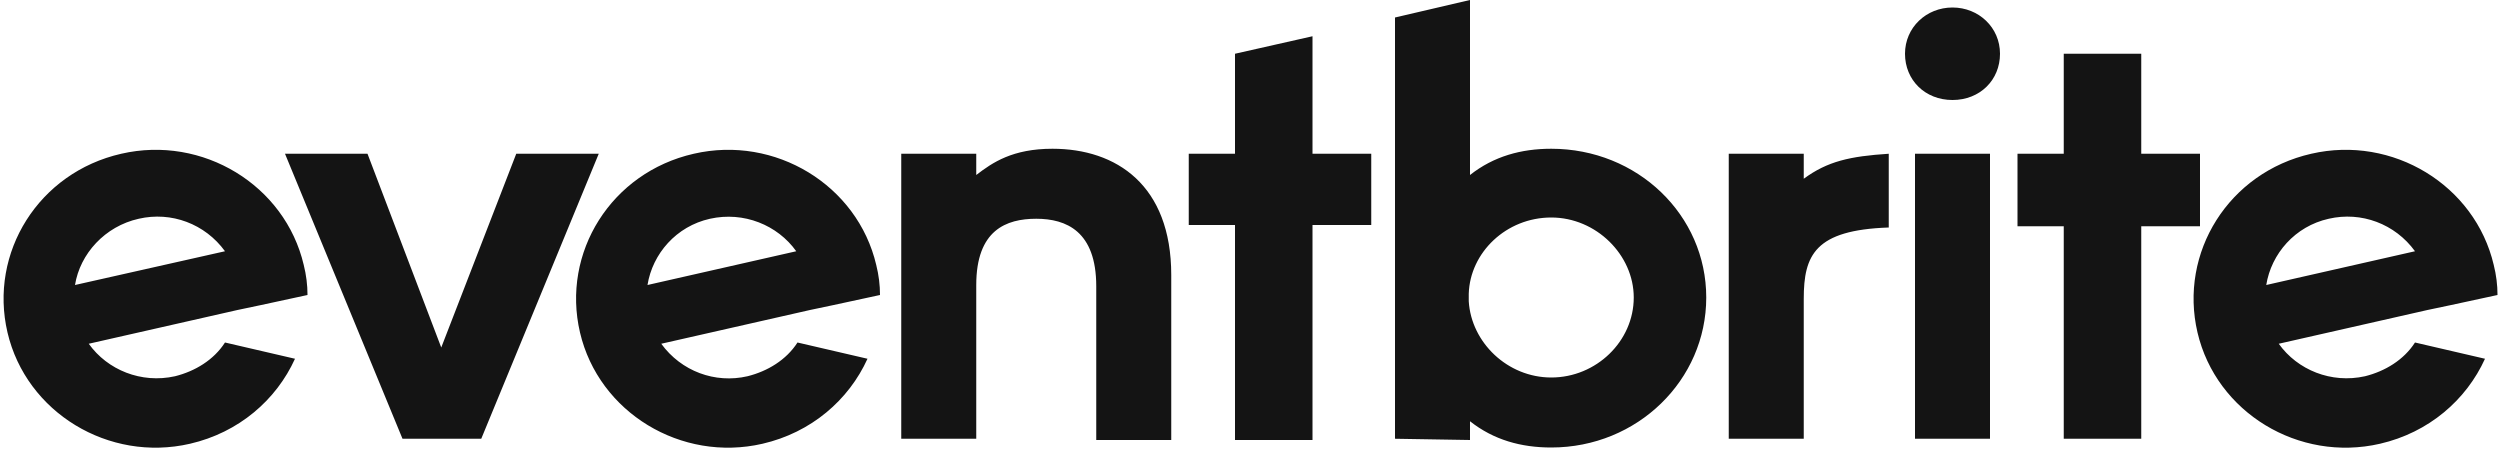
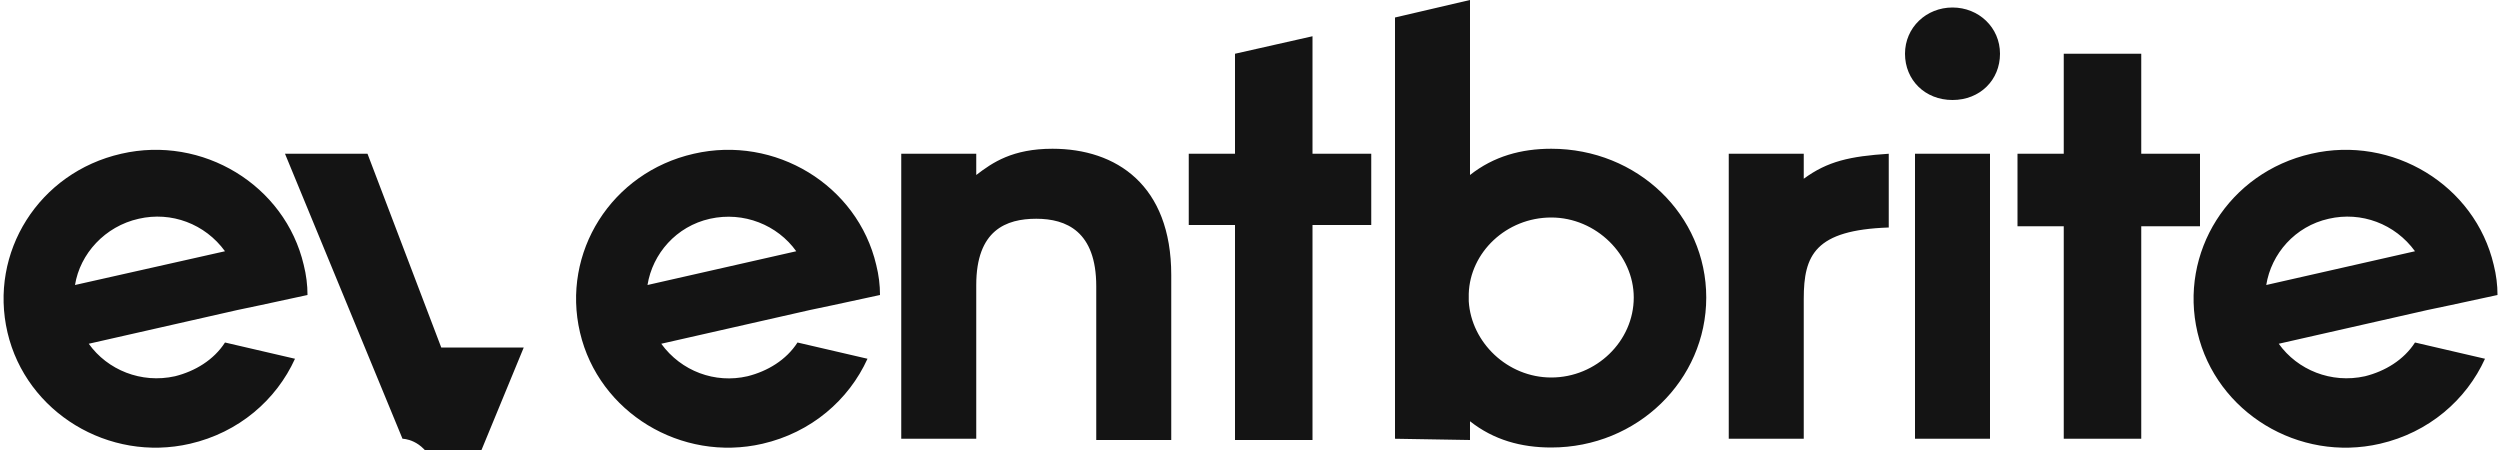
<svg xmlns="http://www.w3.org/2000/svg" version="1.1" id="Layer_1" x="0px" y="0px" viewBox="0 0 200 36" style="enable-background:new 0 0 200 36;" xml:space="preserve">
  <style type="text/css">
	.st0{fill:#141414;}
</style>
-   <path class="st0" d="M186.3,17.5c2.6-0.6,5.3,0.4,6.9,2.6l-11.9,2.7C181.7,20.3,183.6,18.1,186.3,17.5z M193.2,27.4  c-0.9,1.4-2.4,2.3-4,2.7c-2.7,0.6-5.4-0.5-6.9-2.6l11.9-2.7l1.9-0.4l3.7-0.8c0-0.8-0.1-1.6-0.3-2.4c-1.5-6.4-8.1-10.4-14.6-8.9  c-6.6,1.5-10.6,7.9-9.1,14.3c1.5,6.4,8.1,10.4,14.6,8.9c3.9-0.9,6.9-3.5,8.4-6.8L193.2,27.4z M165.1,35.1v-17h-3.7v-5.8h3.7v-8h6.2  v8h4.7v5.8h-4.7v17H165.1z M153.2,35.1h6V12.3h-6V35.1z M152.4,4.3c0-2.1,1.7-3.7,3.8-3.7s3.8,1.6,3.8,3.7c0,2.1-1.6,3.7-3.8,3.7  S152.4,6.4,152.4,4.3z M151.1,12.3c-3.1,0.2-4.9,0.6-6.8,2v-2h-6v22.8h6V23.9c0-3.5,0.9-5.5,6.8-5.7L151.1,12.3L151.1,12.3z   M117.5,24.1c0.2,3.3,3.1,6.1,6.6,6.1c3.6,0,6.6-2.9,6.6-6.4c0-3.4-3-6.4-6.6-6.4c-3.6,0-6.5,2.8-6.6,6.1V24.1z M111.6,35.1V1.4  l6-1.4v14c1.9-1.5,4.1-2.1,6.5-2.1c6.9,0,12.4,5.3,12.4,11.9c0,6.6-5.5,12-12.4,12c-2.4,0-4.6-0.6-6.5-2.1v1.5L111.6,35.1  C111.6,35.1,111.6,35.1,111.6,35.1z M98.8,35.1V18h-3.7v-5.7h3.7v-8l6.2-1.4v9.4h4.7V18H105v17.2H98.8z M87.7,35.1V22.9  c0-4.4-2.4-5.4-4.8-5.4c-2.4,0-4.8,0.9-4.8,5.3v12.3h-6V12.3h6V14c1.3-1,2.9-2.1,6.1-2.1c5.1,0,9.5,2.9,9.5,10.1v13.2H87.7z   M56.8,17.5c2.7-0.6,5.4,0.5,6.9,2.6l-11.9,2.7C52.2,20.3,54.1,18.1,56.8,17.5z M63.8,27.4c-0.9,1.4-2.4,2.3-4,2.7  c-2.6,0.6-5.3-0.4-6.9-2.6l11.9-2.7l1.9-0.4l3.7-0.8c0-0.8-0.1-1.6-0.3-2.4c-1.5-6.4-8.1-10.4-14.6-8.9c-6.6,1.5-10.6,7.9-9.1,14.3  c1.5,6.4,8.1,10.4,14.6,8.9c3.9-0.9,6.9-3.5,8.4-6.8C69.4,28.7,63.8,27.4,63.8,27.4z M32.2,35.1l-9.4-22.8h6.6l5.9,15.5l6-15.5h6.6  l-9.4,22.8C38.6,35.1,32.2,35.1,32.2,35.1z M11.1,17.5c2.6-0.6,5.3,0.4,6.9,2.6L6,22.8C6.4,20.3,8.4,18.1,11.1,17.5z M18,27.4  c-0.9,1.4-2.4,2.3-4,2.7c-2.7,0.6-5.4-0.5-6.9-2.6l11.9-2.7l1.9-0.4l3.7-0.8c0-0.8-0.1-1.6-0.3-2.4c-1.5-6.4-8.1-10.4-14.6-8.9  c-6.6,1.5-10.6,7.9-9.1,14.3c1.5,6.4,8.1,10.4,14.6,8.9c3.9-0.9,6.9-3.5,8.4-6.8L18,27.4L18,27.4z" />
+   <path class="st0" d="M186.3,17.5c2.6-0.6,5.3,0.4,6.9,2.6l-11.9,2.7C181.7,20.3,183.6,18.1,186.3,17.5z M193.2,27.4  c-0.9,1.4-2.4,2.3-4,2.7c-2.7,0.6-5.4-0.5-6.9-2.6l11.9-2.7l1.9-0.4l3.7-0.8c0-0.8-0.1-1.6-0.3-2.4c-1.5-6.4-8.1-10.4-14.6-8.9  c-6.6,1.5-10.6,7.9-9.1,14.3c1.5,6.4,8.1,10.4,14.6,8.9c3.9-0.9,6.9-3.5,8.4-6.8L193.2,27.4z M165.1,35.1v-17h-3.7v-5.8h3.7v-8h6.2  v8h4.7v5.8h-4.7v17H165.1z M153.2,35.1h6V12.3h-6V35.1z M152.4,4.3c0-2.1,1.7-3.7,3.8-3.7s3.8,1.6,3.8,3.7c0,2.1-1.6,3.7-3.8,3.7  S152.4,6.4,152.4,4.3z M151.1,12.3c-3.1,0.2-4.9,0.6-6.8,2v-2h-6v22.8h6V23.9c0-3.5,0.9-5.5,6.8-5.7L151.1,12.3L151.1,12.3z   M117.5,24.1c0.2,3.3,3.1,6.1,6.6,6.1c3.6,0,6.6-2.9,6.6-6.4c0-3.4-3-6.4-6.6-6.4c-3.6,0-6.5,2.8-6.6,6.1V24.1z M111.6,35.1V1.4  l6-1.4v14c1.9-1.5,4.1-2.1,6.5-2.1c6.9,0,12.4,5.3,12.4,11.9c0,6.6-5.5,12-12.4,12c-2.4,0-4.6-0.6-6.5-2.1v1.5L111.6,35.1  C111.6,35.1,111.6,35.1,111.6,35.1z M98.8,35.1V18h-3.7v-5.7h3.7v-8l6.2-1.4v9.4h4.7V18H105v17.2H98.8z M87.7,35.1V22.9  c0-4.4-2.4-5.4-4.8-5.4c-2.4,0-4.8,0.9-4.8,5.3v12.3h-6V12.3h6V14c1.3-1,2.9-2.1,6.1-2.1c5.1,0,9.5,2.9,9.5,10.1v13.2H87.7z   M56.8,17.5c2.7-0.6,5.4,0.5,6.9,2.6l-11.9,2.7C52.2,20.3,54.1,18.1,56.8,17.5z M63.8,27.4c-0.9,1.4-2.4,2.3-4,2.7  c-2.6,0.6-5.3-0.4-6.9-2.6l11.9-2.7l1.9-0.4l3.7-0.8c0-0.8-0.1-1.6-0.3-2.4c-1.5-6.4-8.1-10.4-14.6-8.9c-6.6,1.5-10.6,7.9-9.1,14.3  c1.5,6.4,8.1,10.4,14.6,8.9c3.9-0.9,6.9-3.5,8.4-6.8C69.4,28.7,63.8,27.4,63.8,27.4z M32.2,35.1l-9.4-22.8h6.6l5.9,15.5h6.6  l-9.4,22.8C38.6,35.1,32.2,35.1,32.2,35.1z M11.1,17.5c2.6-0.6,5.3,0.4,6.9,2.6L6,22.8C6.4,20.3,8.4,18.1,11.1,17.5z M18,27.4  c-0.9,1.4-2.4,2.3-4,2.7c-2.7,0.6-5.4-0.5-6.9-2.6l11.9-2.7l1.9-0.4l3.7-0.8c0-0.8-0.1-1.6-0.3-2.4c-1.5-6.4-8.1-10.4-14.6-8.9  c-6.6,1.5-10.6,7.9-9.1,14.3c1.5,6.4,8.1,10.4,14.6,8.9c3.9-0.9,6.9-3.5,8.4-6.8L18,27.4L18,27.4z" />
</svg>